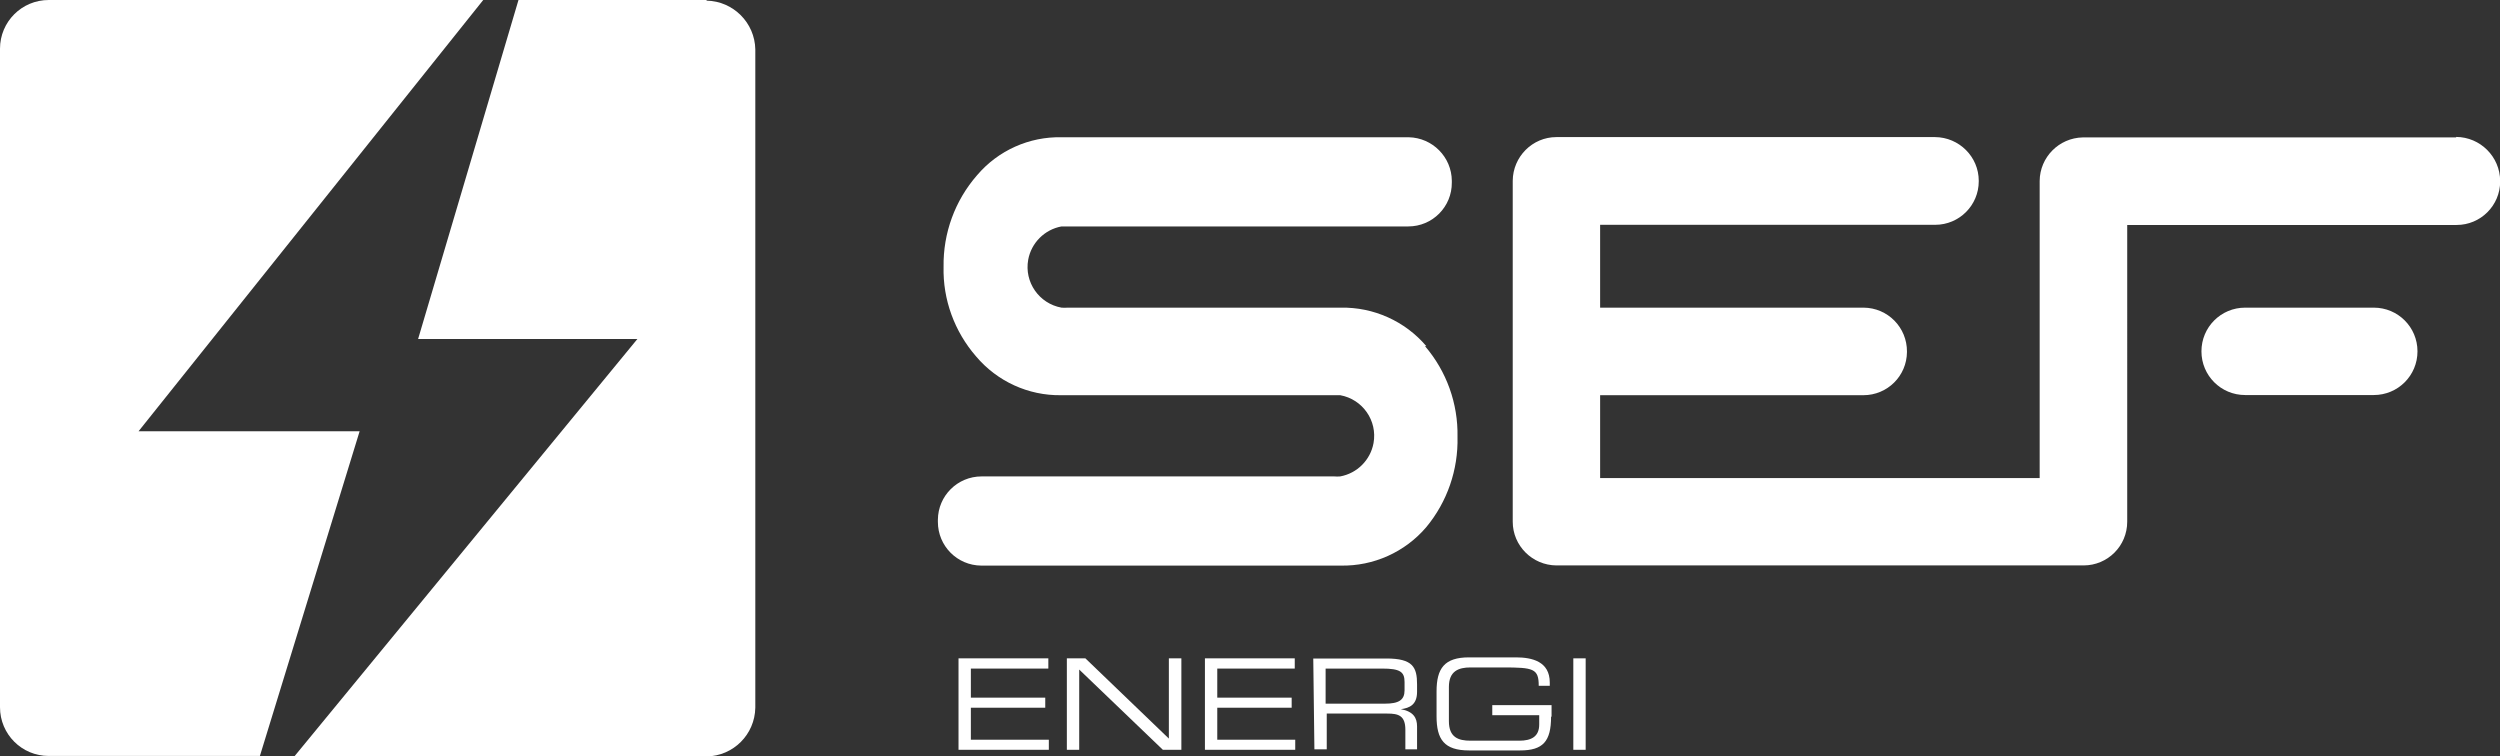
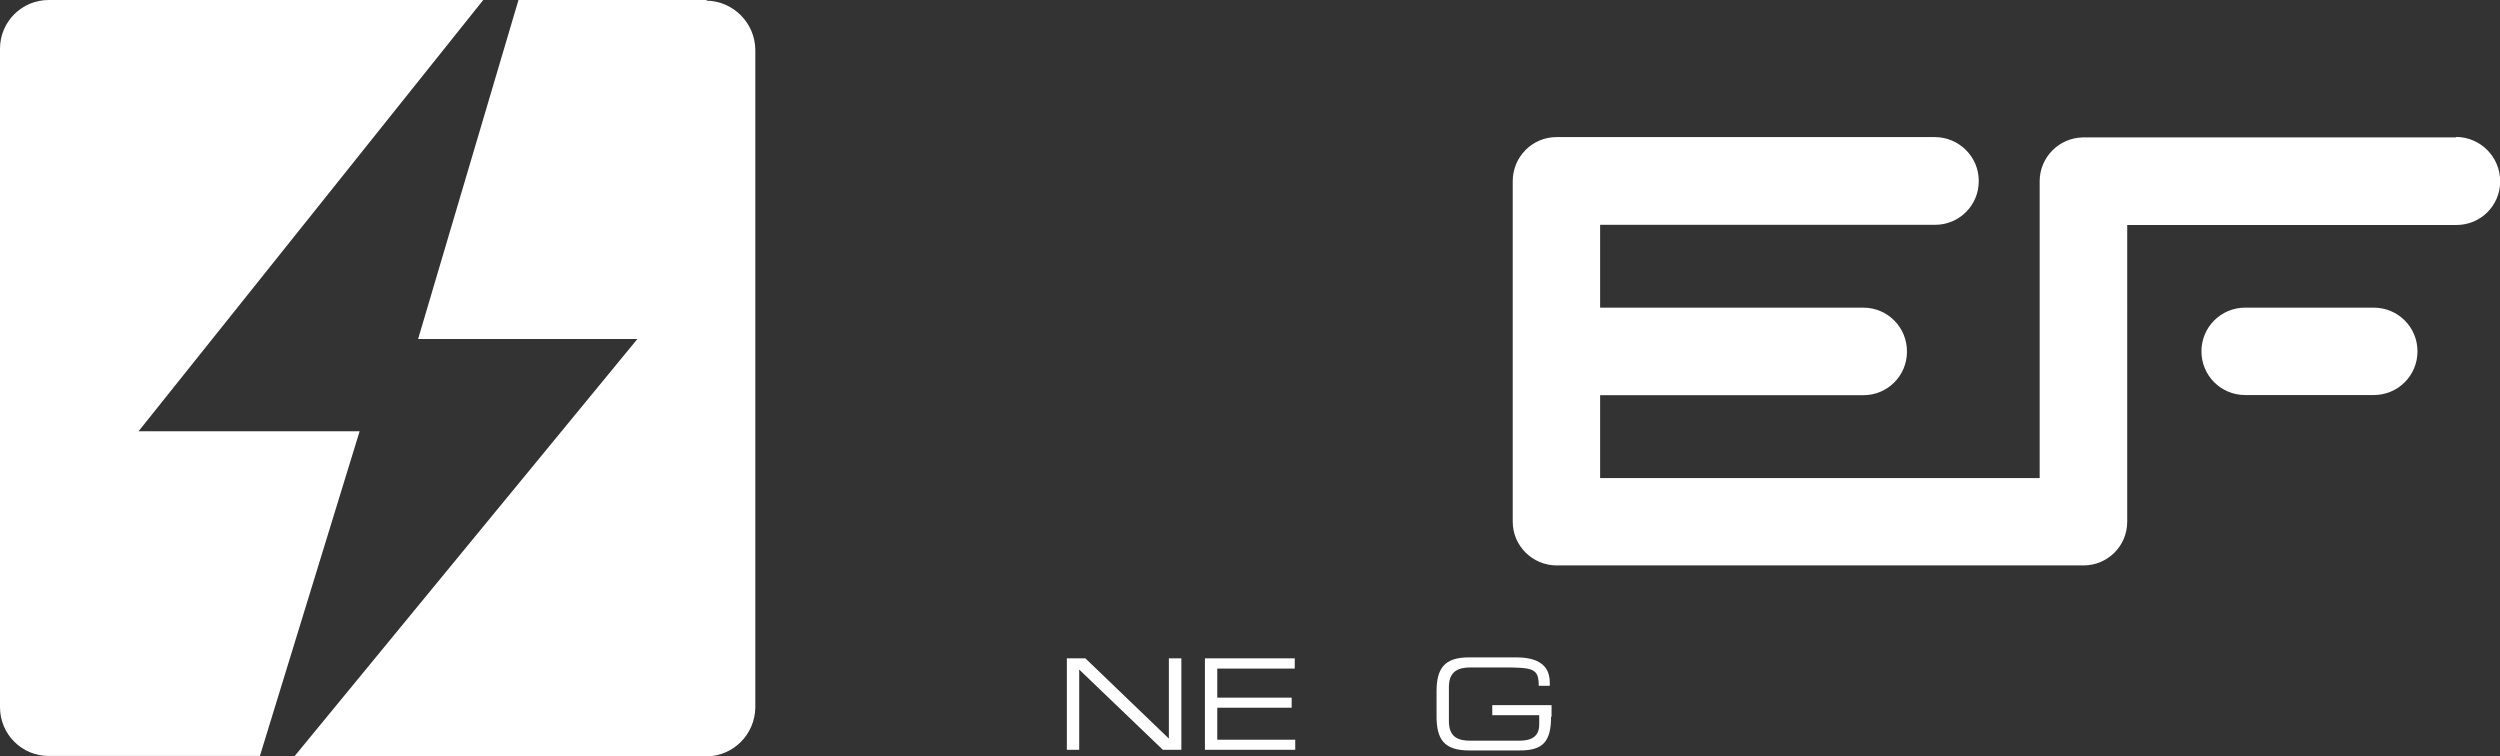
<svg xmlns="http://www.w3.org/2000/svg" id="Lag_2" viewBox="0 0 153.91 46.57">
  <rect x="0" y="0" width="153.91" height="46.57" fill="#333333" stroke="none" />
  <defs>
    <style>.cls-1{fill:none;}.cls-1,.cls-2{stroke-width:0px;}.cls-2{fill:#fff;}</style>
  </defs>
  <g id="Lag_1-2">
    <path class="cls-2" d="M29.75,0H3C1.34,0,0,1.34,0,3v40.54c0,1.66,1.34,3,3,3h13l6.14-19.99h-13.61L29.75,0Z" />
    <polygon class="cls-1" points="25.75 20.87 31.93 0 29.76 0 8.53 26.63 22.14 26.63 16.01 46.57 18.11 46.57 39.24 20.87 25.75 20.87" />
    <path class="cls-2" d="M43.5,0h-11.58l-6.18,20.87h13.5l-21.12,25.7h25.38c1.65-.03,2.97-1.35,3-3V3.04c-.03-1.64-1.36-2.97-3-3" />
    <path class="cls-2" d="M146.14,18.94h-7.92c-1.49,0-2.69,1.2-2.69,2.69,0,1.49,1.2,2.69,2.69,2.69h7.92c1.49,0,2.69-1.2,2.69-2.69s-1.2-2.69-2.69-2.69h0" />
    <path class="cls-2" d="M151.21,8.46h-22.99c-1.46.03-2.64,1.22-2.65,2.68v18.29h-27.06v-5.1h16.21c1.47,0,2.67-1.18,2.68-2.66,0,0,0-.01,0-.02h0c.01-1.49-1.18-2.7-2.67-2.71,0,0,0,0-.01,0h-16.21v-5.1h20.63c1.48,0,2.68-1.2,2.68-2.68,0-.01,0-.02,0-.03h0c0-1.48-1.21-2.68-2.69-2.69h-23.31c-1.48,0-2.68,1.21-2.69,2.69v20.99c0,1.48,1.21,2.68,2.69,2.69h32.45c1.49,0,2.69-1.2,2.69-2.69h0V13.85h20.28c1.48,0,2.68-1.2,2.68-2.68,0-.01,0-.02,0-.03-.01-1.49-1.22-2.7-2.71-2.71" />
-     <path class="cls-2" d="M87.81,21.31c-1.31-1.54-3.25-2.41-5.27-2.37h-16.8c-.13.01-.26.01-.39,0-1.38-.25-2.3-1.57-2.05-2.95.19-1.04,1.01-1.86,2.05-2.05.12,0,.24,0,.36,0h20.99c1.49,0,2.69-1.21,2.68-2.7,0-.04,0-.08,0-.11h0c-.01-1.46-1.19-2.65-2.65-2.68h-21.36c-2-.05-3.92.81-5.22,2.34-1.36,1.56-2.09,3.56-2.06,5.63-.05,2.02.67,3.99,2,5.52,1.3,1.54,3.22,2.42,5.23,2.39h16.89c.1,0,.2,0,.3,0,1.38.25,2.3,1.57,2.05,2.95-.19,1.04-1.01,1.86-2.05,2.05-.12.01-.25.01-.37,0h-21.71c-1.48,0-2.68,1.19-2.69,2.67,0,.04,0,.09,0,.13h0c0,1.48,1.19,2.68,2.67,2.69,0,0,.01,0,.02,0h22.11c2.02.04,3.96-.83,5.27-2.37,1.29-1.56,1.97-3.53,1.92-5.56.04-2.04-.67-4.03-2-5.58" />
-     <polygon class="cls-2" points="59.01 40.53 64.54 40.53 64.54 41.16 59.77 41.16 59.77 42.95 64.35 42.95 64.35 43.57 59.77 43.57 59.77 45.54 64.57 45.54 64.57 46.16 59.01 46.16 59.01 40.53" />
    <polygon class="cls-2" points="65.68 40.53 66.82 40.53 71.96 45.47 71.96 40.53 72.73 40.53 72.73 46.16 71.59 46.16 66.44 41.22 66.44 46.16 65.68 46.16 65.68 40.53" />
    <polygon class="cls-2" points="74.18 40.53 79.71 40.53 79.71 41.16 74.94 41.16 74.94 42.95 79.52 42.95 79.52 43.57 74.94 43.57 74.94 45.54 79.74 45.54 79.74 46.16 74.18 46.16 74.18 40.53" />
-     <path class="cls-2" d="M80.85,40.54h4.5c1.63,0,1.89.53,1.89,1.59v.46c0,.79-.45,1-1,1.07h0c.78.14,1,.54,1,1.06v1.41h-.72v-1.2c0-.88-.43-1-1.11-1h-3.73v2.2h-.76l-.07-5.59ZM85.27,43.32c.85,0,1.2-.23,1.2-.82v-.51c0-.63-.27-.83-1.39-.83h-3.47v2.16h3.66Z" />
    <path class="cls-2" d="M95.49,44.12c0,1.53-.5,2.08-1.91,2.08h-3.14c-1.53,0-2-.68-2-2.1v-1.53c0-1.42.48-2.1,2-2.1h2.88c1,0,2.09.25,2.09,1.55v.2h-.68c0-1.06-.32-1.13-2.2-1.13h-2c-.73,0-1.33.22-1.33,1.2v2.11c0,1,.59,1.2,1.33,1.2h3c.76,0,1.23-.26,1.23-1v-.57h-2.89v-.62h3.65v.71h-.03Z" />
-     <rect class="cls-2" x="96.86" y="40.53" width=".76" height="5.63" />
  </g>
</svg>